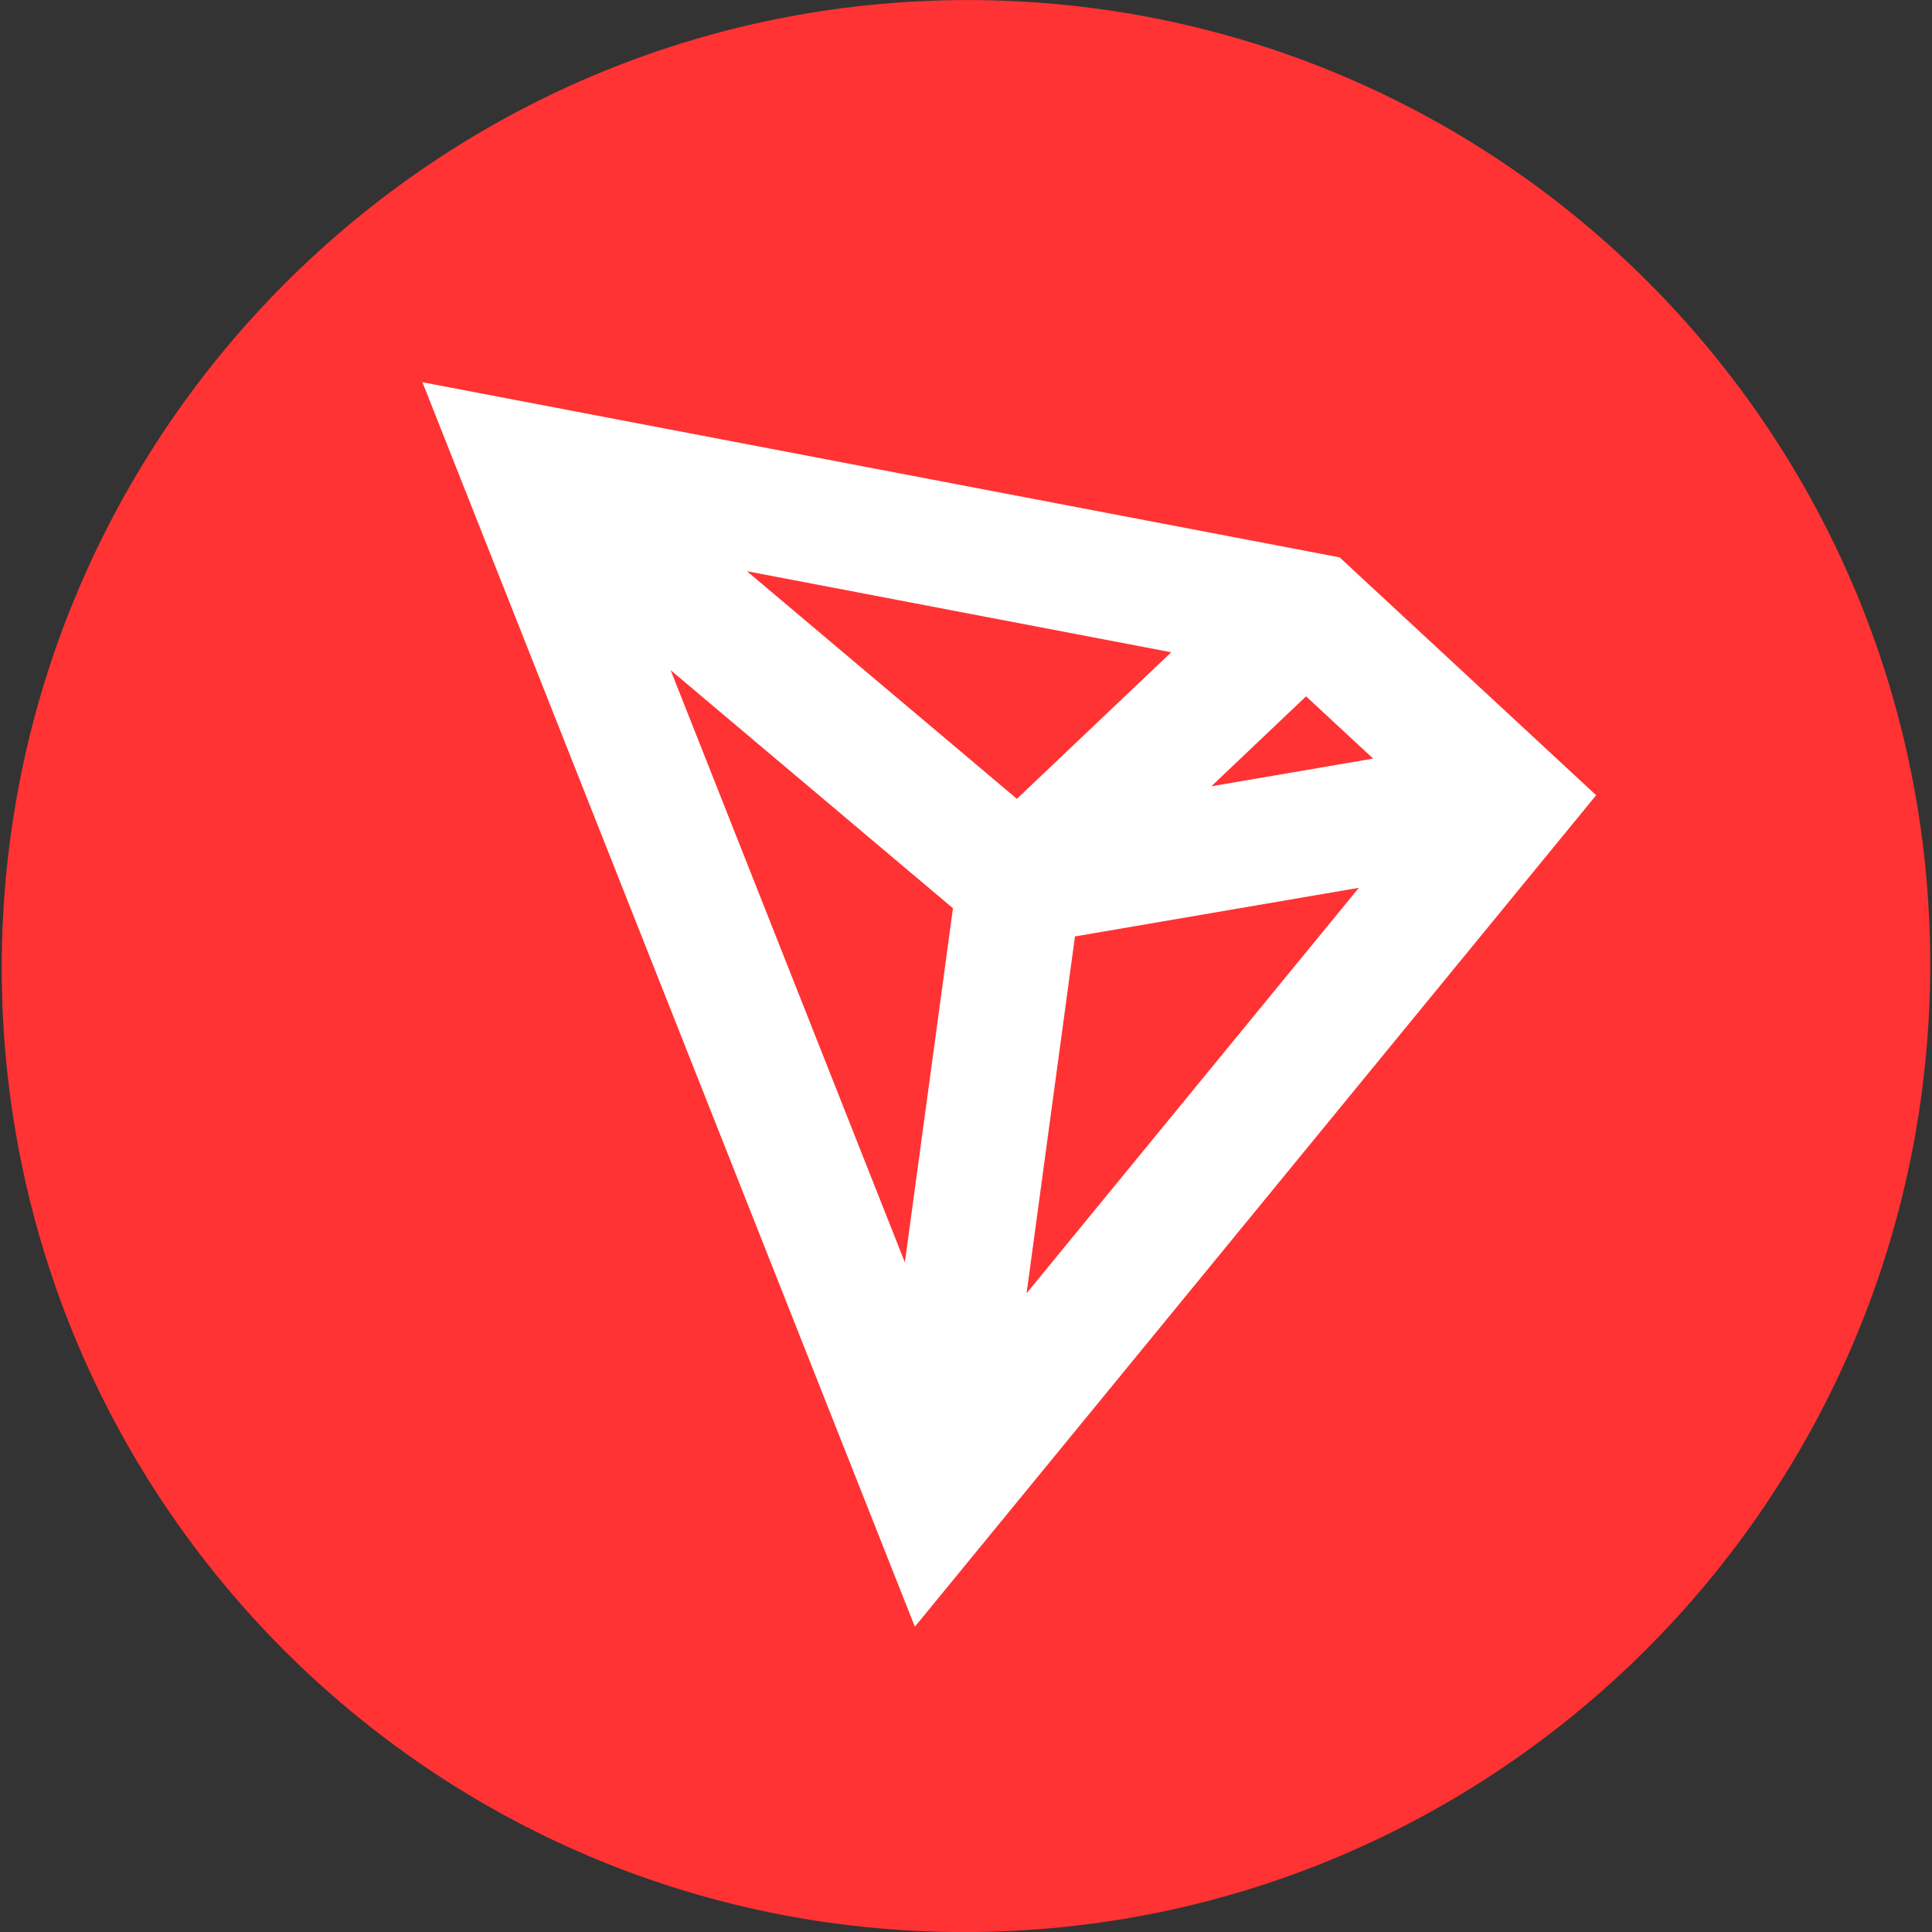
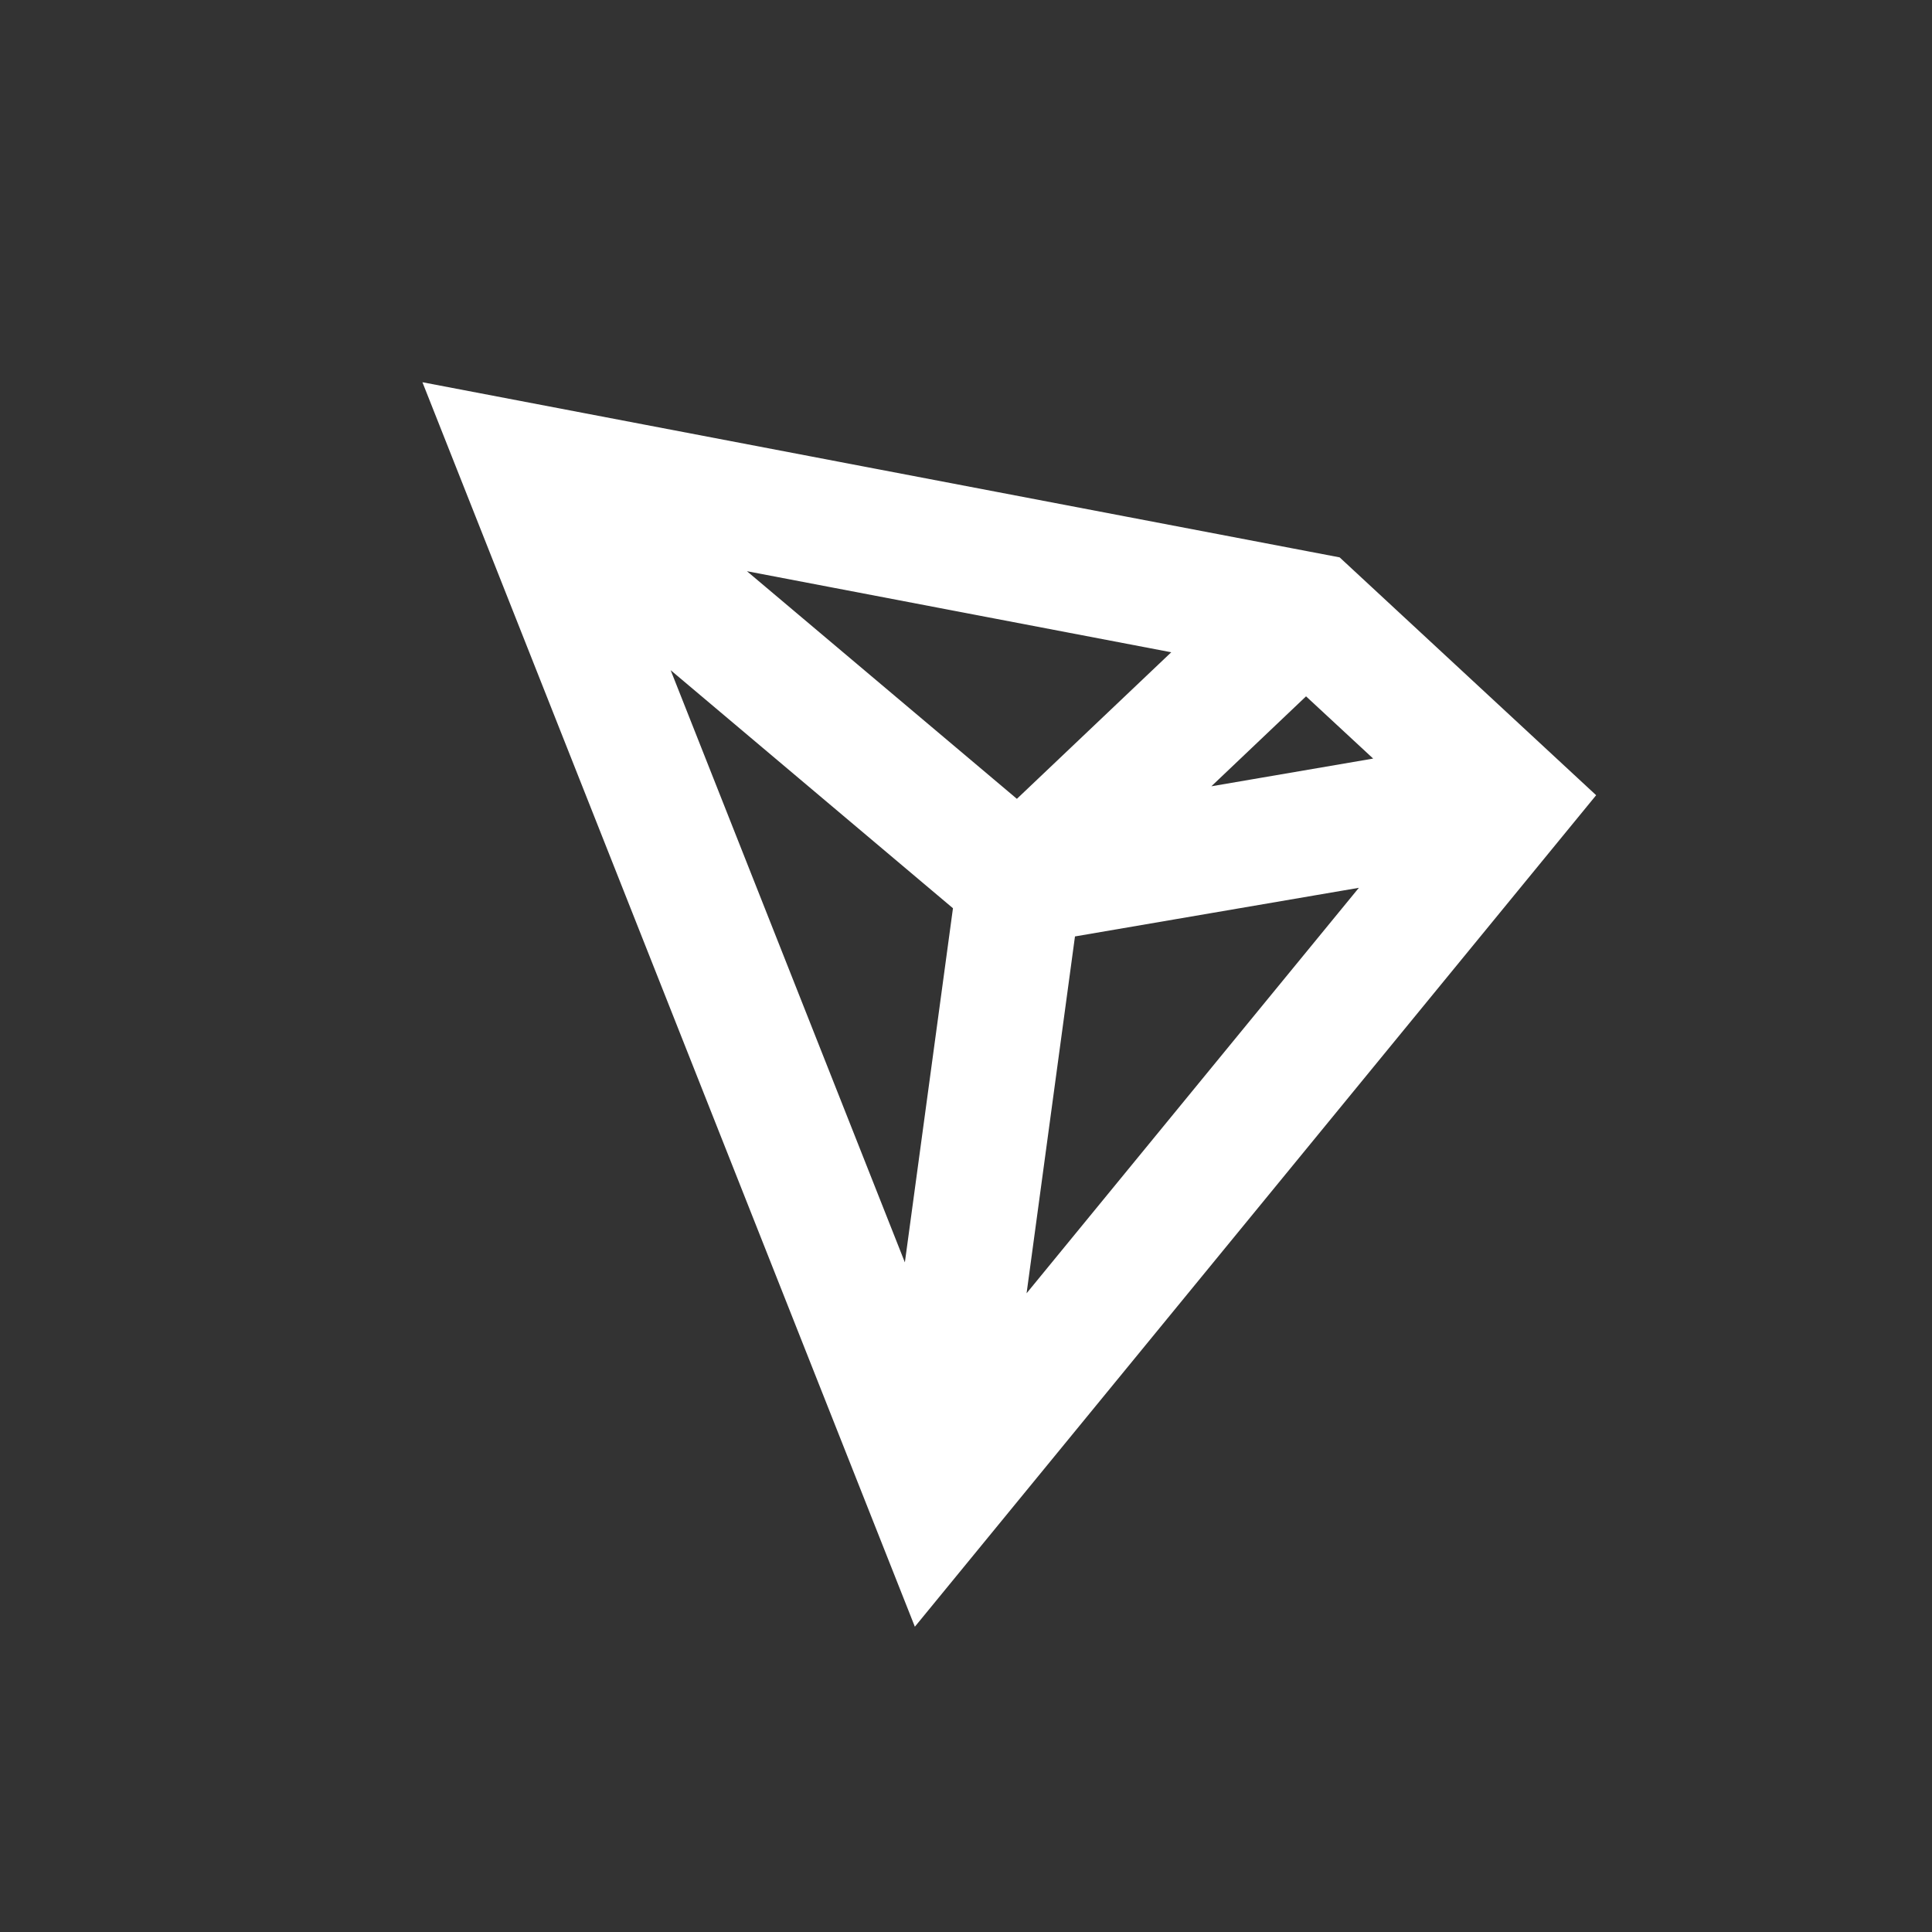
<svg xmlns="http://www.w3.org/2000/svg" width="30" height="30" viewBox="0 0 30 30" fill="none">
  <rect x="0" y="0" width="30" height="30" fill="#333333" stroke="none" />
-   <path d="M14.972 30.001C23.241 30.001 29.957 23.285 29.972 15.001C29.987 6.717 23.296 0.001 15.027 0.001C6.758 0.001 0.042 6.717 0.027 15.001C0.012 23.285 6.703 30.001 14.972 30.001Z" fill="#FF3333" />
  <path d="M20.567 9.119L7.359 6.597L14.358 24.285L24.1 12.395L20.567 9.119ZM15.81 13.075L9.815 8.02L19.238 9.82L15.81 13.075ZM15.33 13.898L14.289 21.564L9.219 8.745L15.33 13.898ZM16.246 14.11L22.336 13.067L15.208 21.765L16.246 14.11ZM22.405 12.101L17.273 12.98L20.276 10.127L22.405 12.101Z" fill="white" stroke="white" stroke-miterlimit="10" />
</svg>